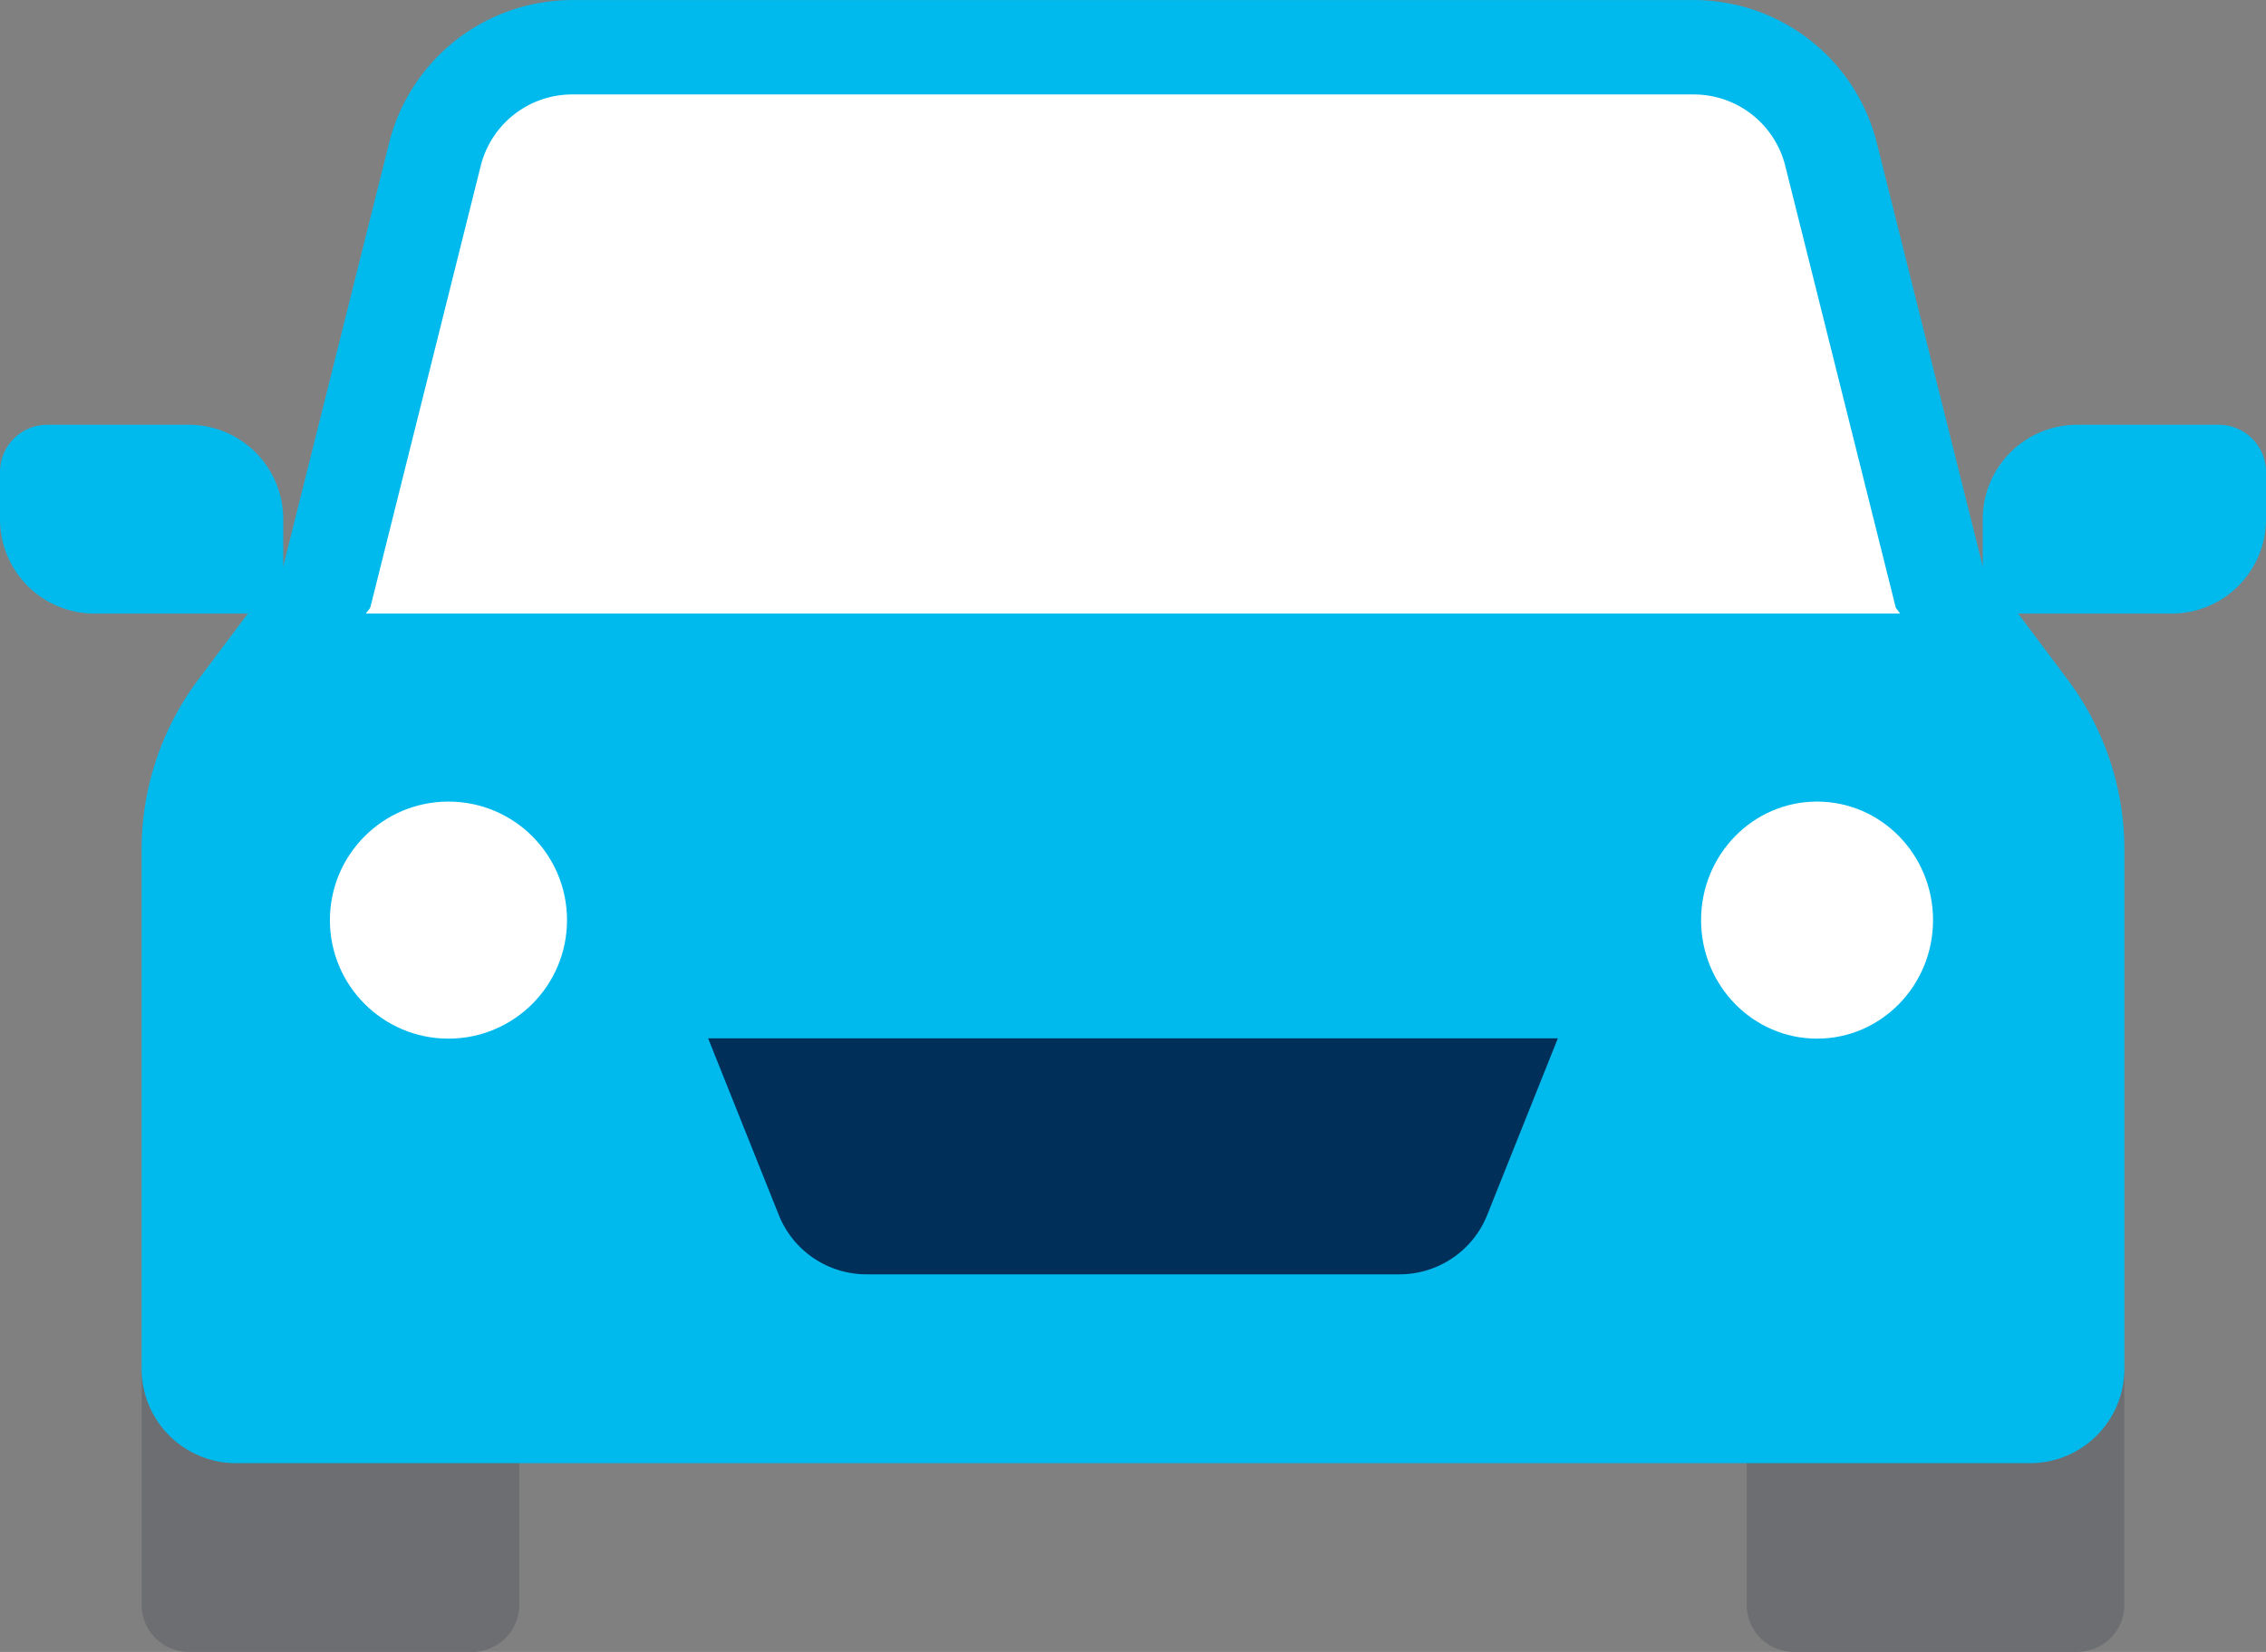
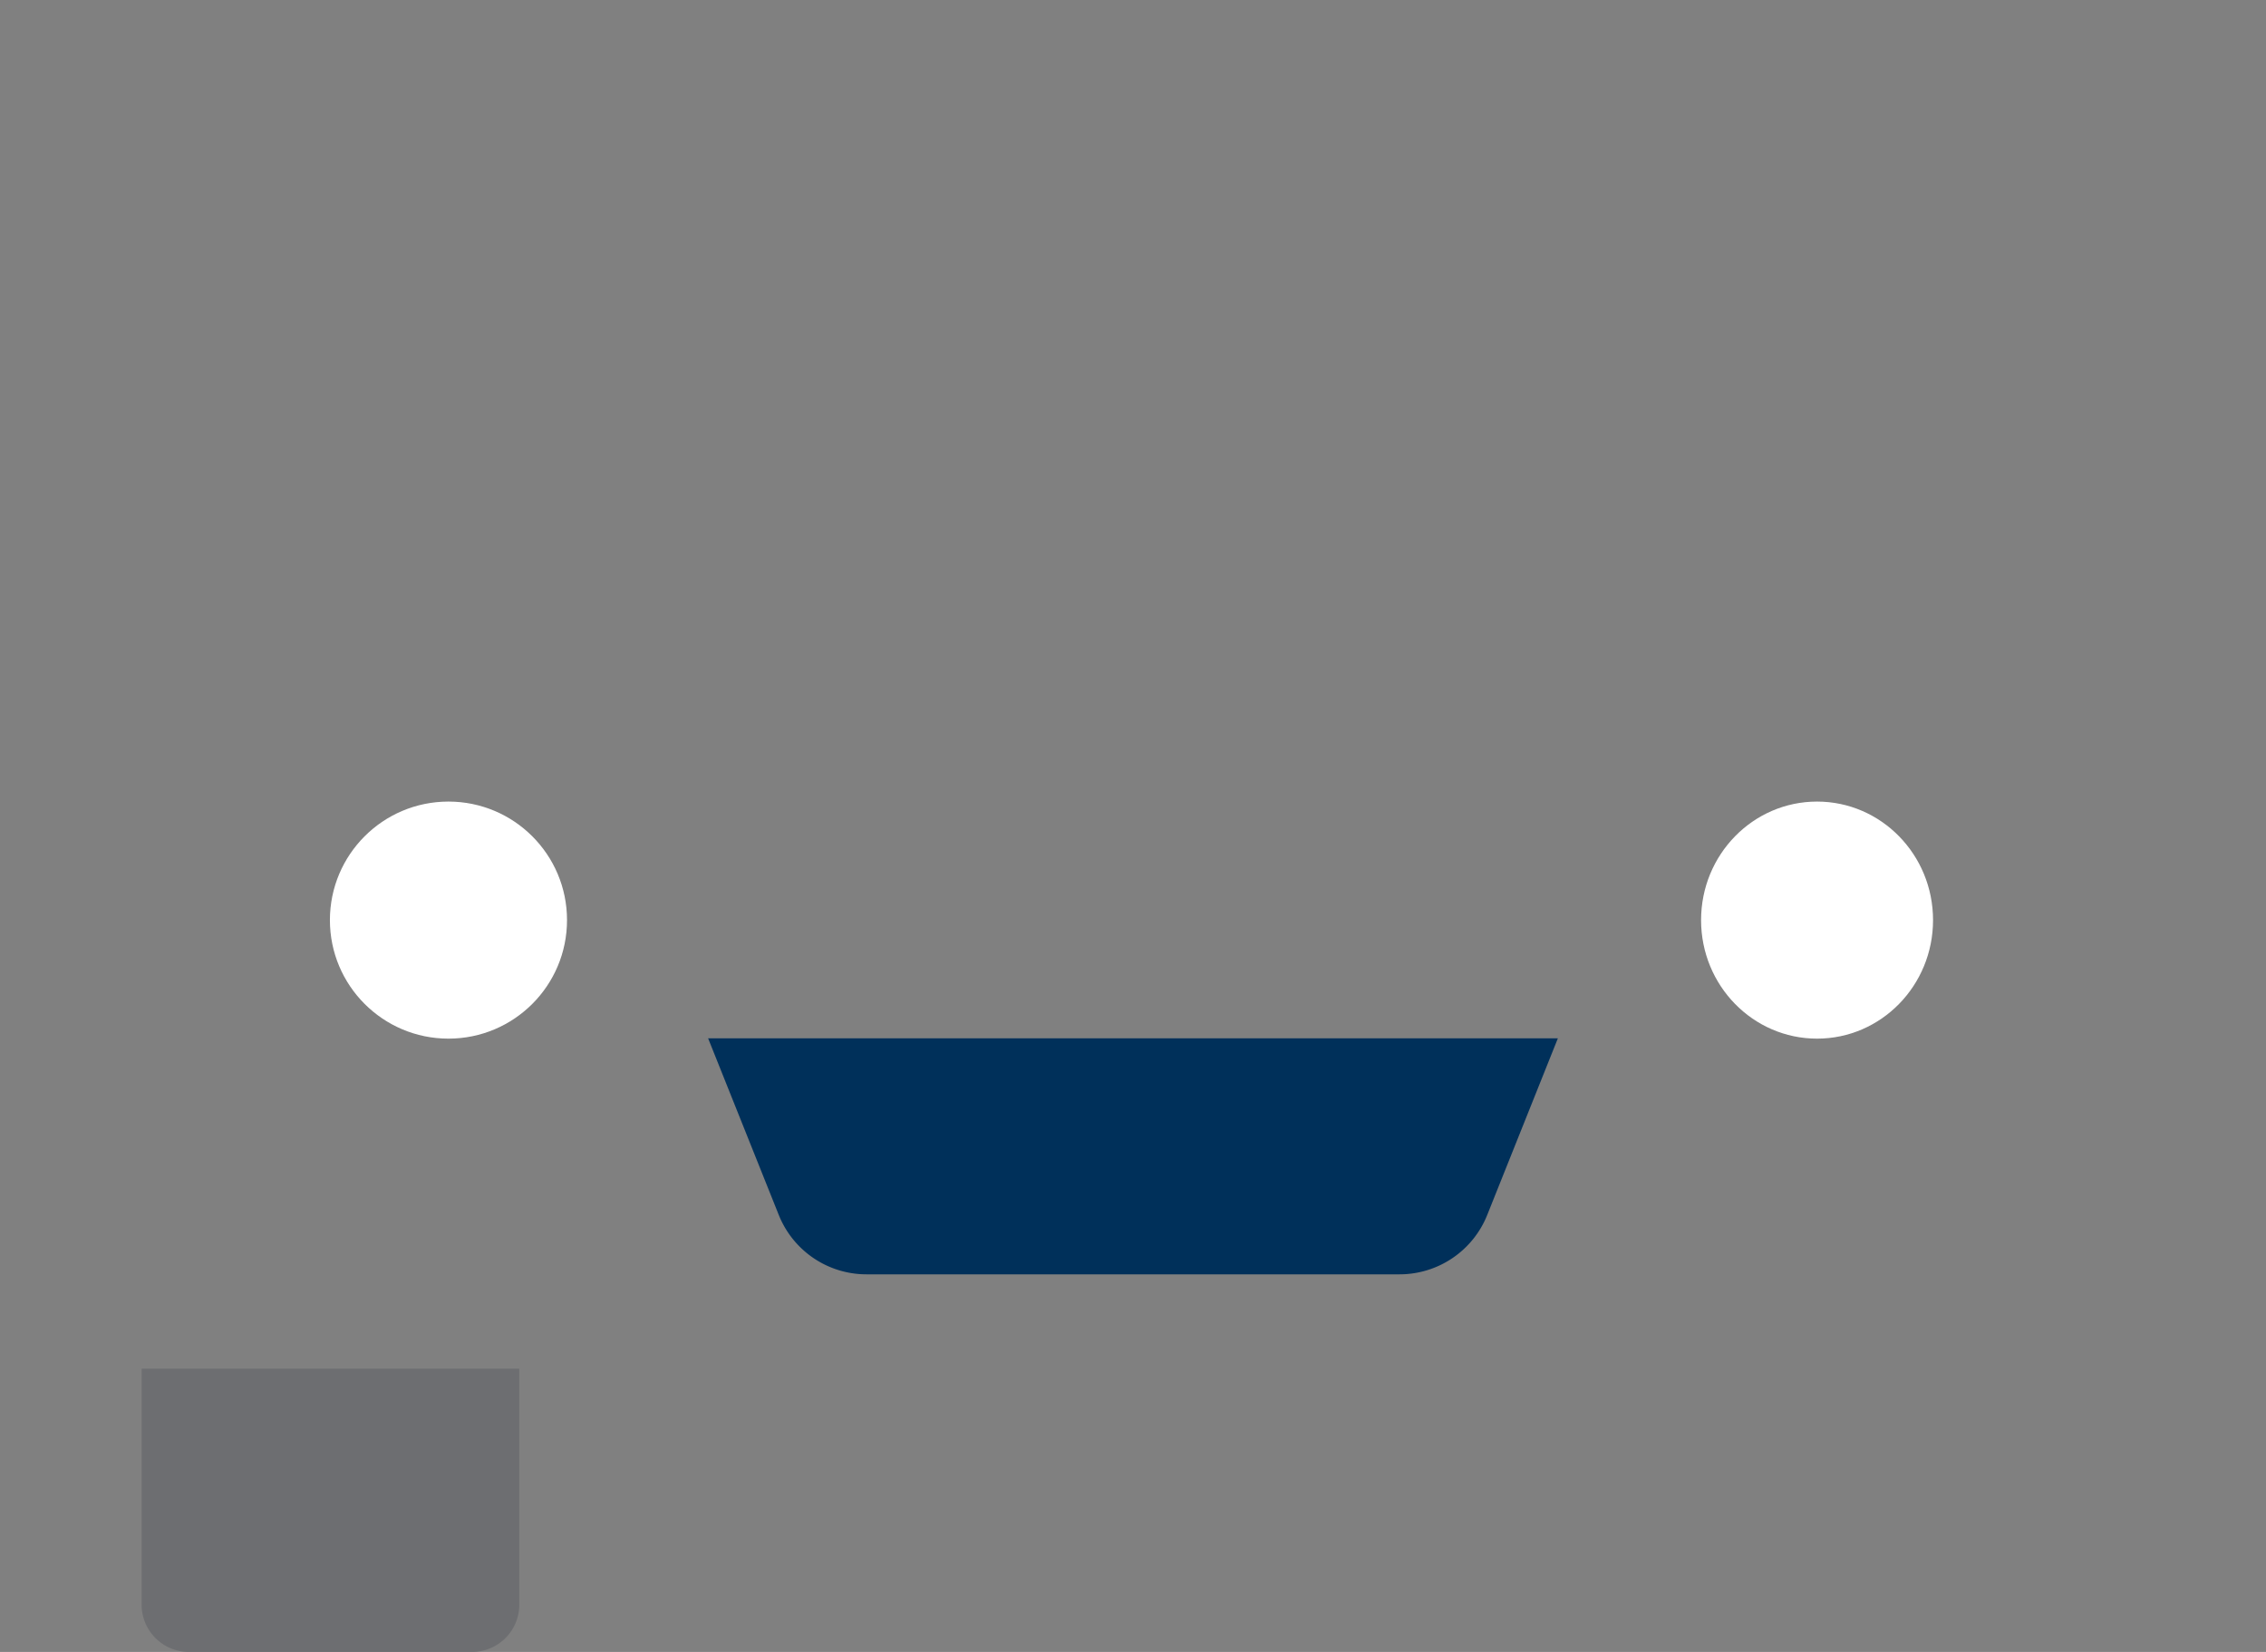
<svg xmlns="http://www.w3.org/2000/svg" width="190.137" height="138.641" viewBox="0 0 190.137 138.641">
  <rect x="0" y="0" width="190.137" height="138.641" fill="#808080" stroke="none" />
  <g id="carpool" transform="translate(0 -7.995)">
-     <path id="Path_4330" data-name="Path 4330" d="M40.961,60.762H64.728A3.963,3.963,0,0,0,68.689,56.8V36.995H37V56.8A3.963,3.963,0,0,0,40.961,60.762Z" transform="translate(109.564 85.874)" fill="#6d6e71" />
    <path id="Path_4331" data-name="Path 4331" d="M34.689,56.8V36.995H3V56.8a3.963,3.963,0,0,0,3.961,3.961H30.728A3.963,3.963,0,0,0,34.689,56.8Z" transform="translate(8.884 85.874)" fill="#6d6e71" />
-     <path id="Path_4332" data-name="Path 4332" d="M157.486,55.529,148.6,20a15.842,15.842,0,0,0-15.369-12H39.138a15.849,15.849,0,0,0-15.373,12L14.884,55.529l-7.13,9.507A23.762,23.762,0,0,0,3,79.3v43.573a7.92,7.92,0,0,0,7.922,7.922H161.447a7.92,7.92,0,0,0,7.922-7.922V79.3a23.77,23.77,0,0,0-4.753-14.259Z" transform="translate(8.884 0)" fill="#00baee" />
    <ellipse id="Ellipse_107" data-name="Ellipse 107" cx="9.732" cy="9.948" rx="9.732" ry="9.948" transform="translate(142.735 75.269)" fill="#fff" />
    <circle id="Ellipse_108" data-name="Ellipse 108" cx="9.948" cy="9.948" r="9.948" transform="translate(27.682 75.269)" fill="#fff" />
    <path id="Path_4333" data-name="Path 4333" d="M15,29.995l5.93,14.827A7.924,7.924,0,0,0,28.286,49.8h44.73a7.924,7.924,0,0,0,7.356-4.979L86.3,29.995Z" transform="translate(44.418 65.146)" fill="#00305a" />
-     <path id="Path_4334" data-name="Path 4334" d="M57.845,32.839H42V24.917a7.92,7.92,0,0,1,7.922-7.922H61.806a3.963,3.963,0,0,1,3.961,3.961v3.961A7.92,7.92,0,0,1,57.845,32.839Z" transform="translate(124.37 26.651)" fill="#00baee" />
-     <path id="Path_4335" data-name="Path 4335" d="M7.922,32.839H23.767V24.917a7.92,7.92,0,0,0-7.922-7.922H3.961A3.963,3.963,0,0,0,0,20.956v3.961a7.92,7.92,0,0,0,7.922,7.922Z" transform="translate(0 26.651)" fill="#00baee" />
-     <path id="Path_4336" data-name="Path 4336" d="M136.488,53.568l-.364-.487-.388-1.553L126.851,16a7.911,7.911,0,0,0-7.685-6H25.072a7.911,7.911,0,0,0-7.685,6L8.507,51.528,8.118,53.08l-.368.487Z" transform="translate(22.949 5.922)" fill="#fff" />
  </g>
</svg>